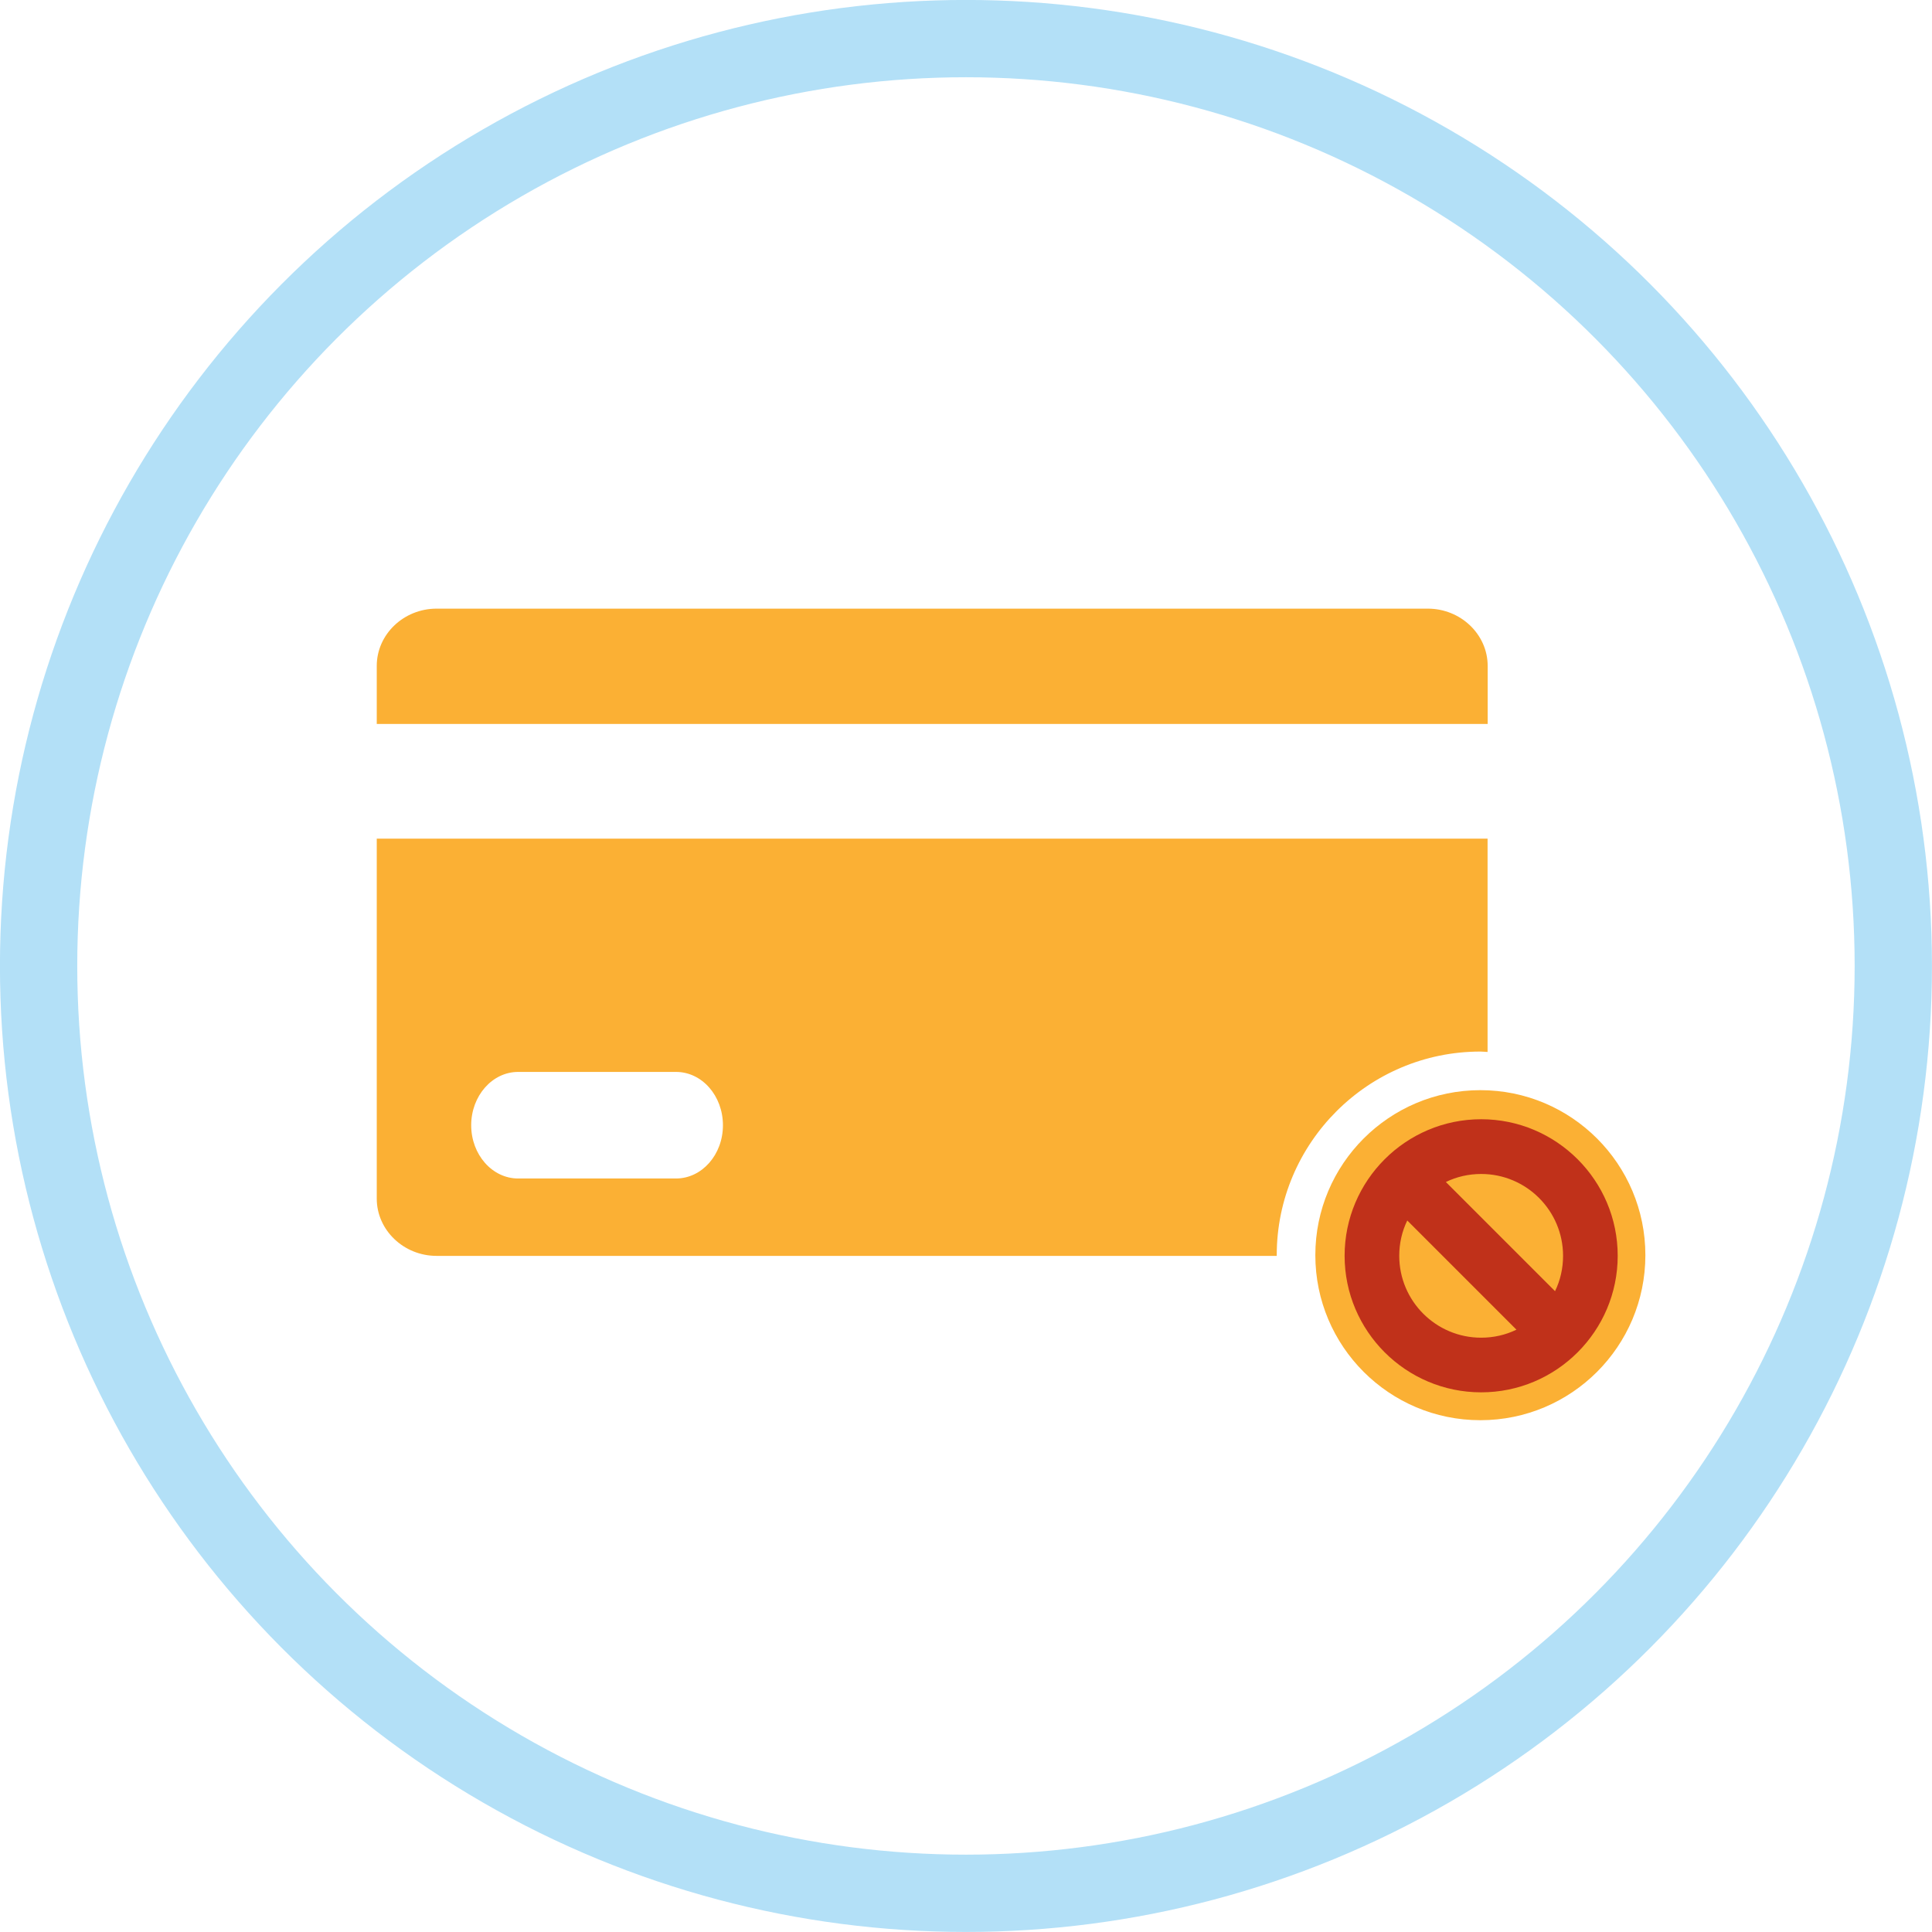
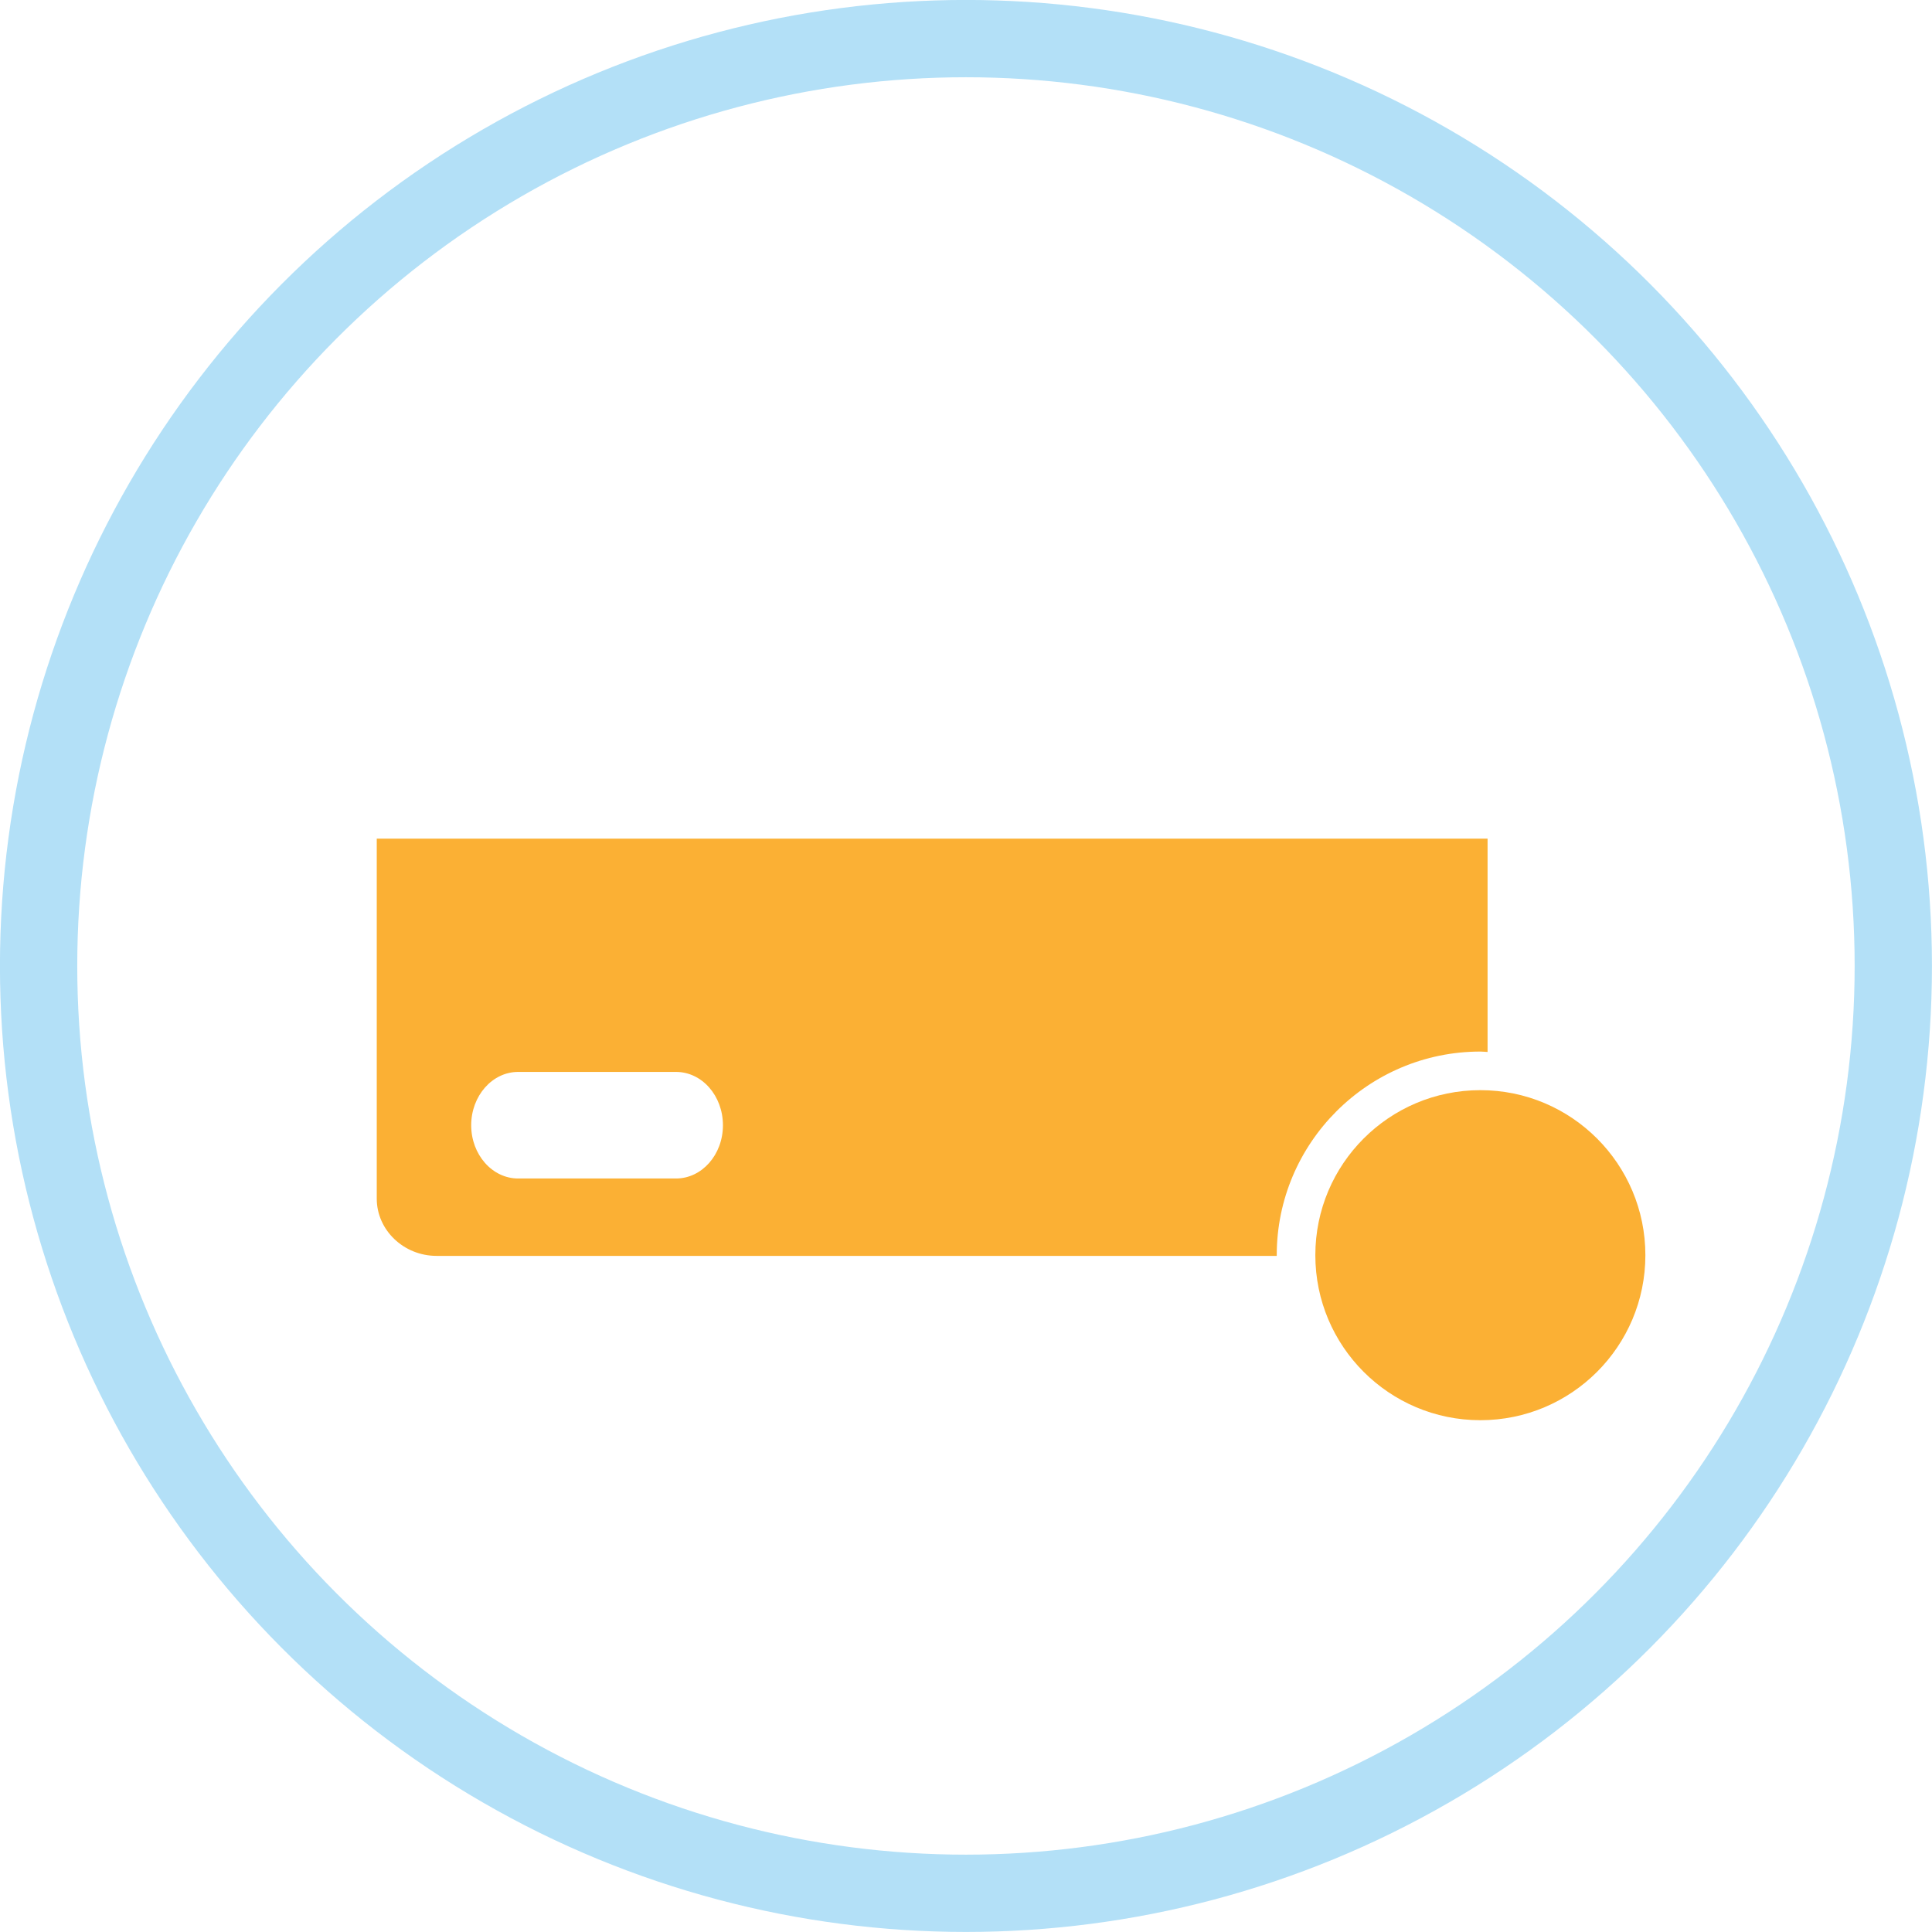
<svg xmlns="http://www.w3.org/2000/svg" id="b" viewBox="0 0 192.71 192.71">
  <g id="c">
    <g id="d">
      <circle cx="96.35" cy="96.35" r="92.5" fill="none" stroke="#b3e0f7" stroke-width="7.71" />
-       <path d="m148.39,72.21v-5.79c0-3.14-2.69-5.71-5.97-5.71H43.55c-3.29,0-5.97,2.57-5.97,5.71v5.79h110.81Z" fill="#fbb034" />
      <path d="m147.66,141.66c9.09,0,16.46-7.37,16.46-16.46s-7.37-16.46-16.46-16.46-16.46,7.37-16.46,16.46,7.37,16.46,16.46,16.46Z" fill="#fbb034" />
-       <path d="m147.74,138.88c-7.51,0-13.62-6.11-13.62-13.62s6.11-13.62,13.62-13.62,13.62,6.11,13.62,13.62-6.11,13.62-13.62,13.62Zm-7.37-17.14c-.53,1.09-.8,2.29-.8,3.52,0,4.51,3.66,8.17,8.17,8.17,1.23,0,2.43-.27,3.52-.8l-10.9-10.9h0Zm14.74,7.05c.53-1.09.8-2.29.8-3.52,0-4.51-3.66-8.17-8.17-8.17-1.23,0-2.43.27-3.52.8l10.9,10.9h0Z" fill="#c0311a" />
      <path d="m127.35,125.2c0-11.2,9.12-20.31,20.31-20.31.24,0,.48.03.72.04v-21.28H37.58v35.91c0,3.14,2.69,5.71,5.97,5.71h83.8v-.08Zm-59.92-7.65h-15.75c-2.58,0-4.68-2.38-4.68-5.31s2.1-5.32,4.68-5.32h15.75c2.59,0,4.68,2.38,4.68,5.32s-2.1,5.31-4.68,5.31Z" fill="#fbb034" />
    </g>
  </g>
</svg>